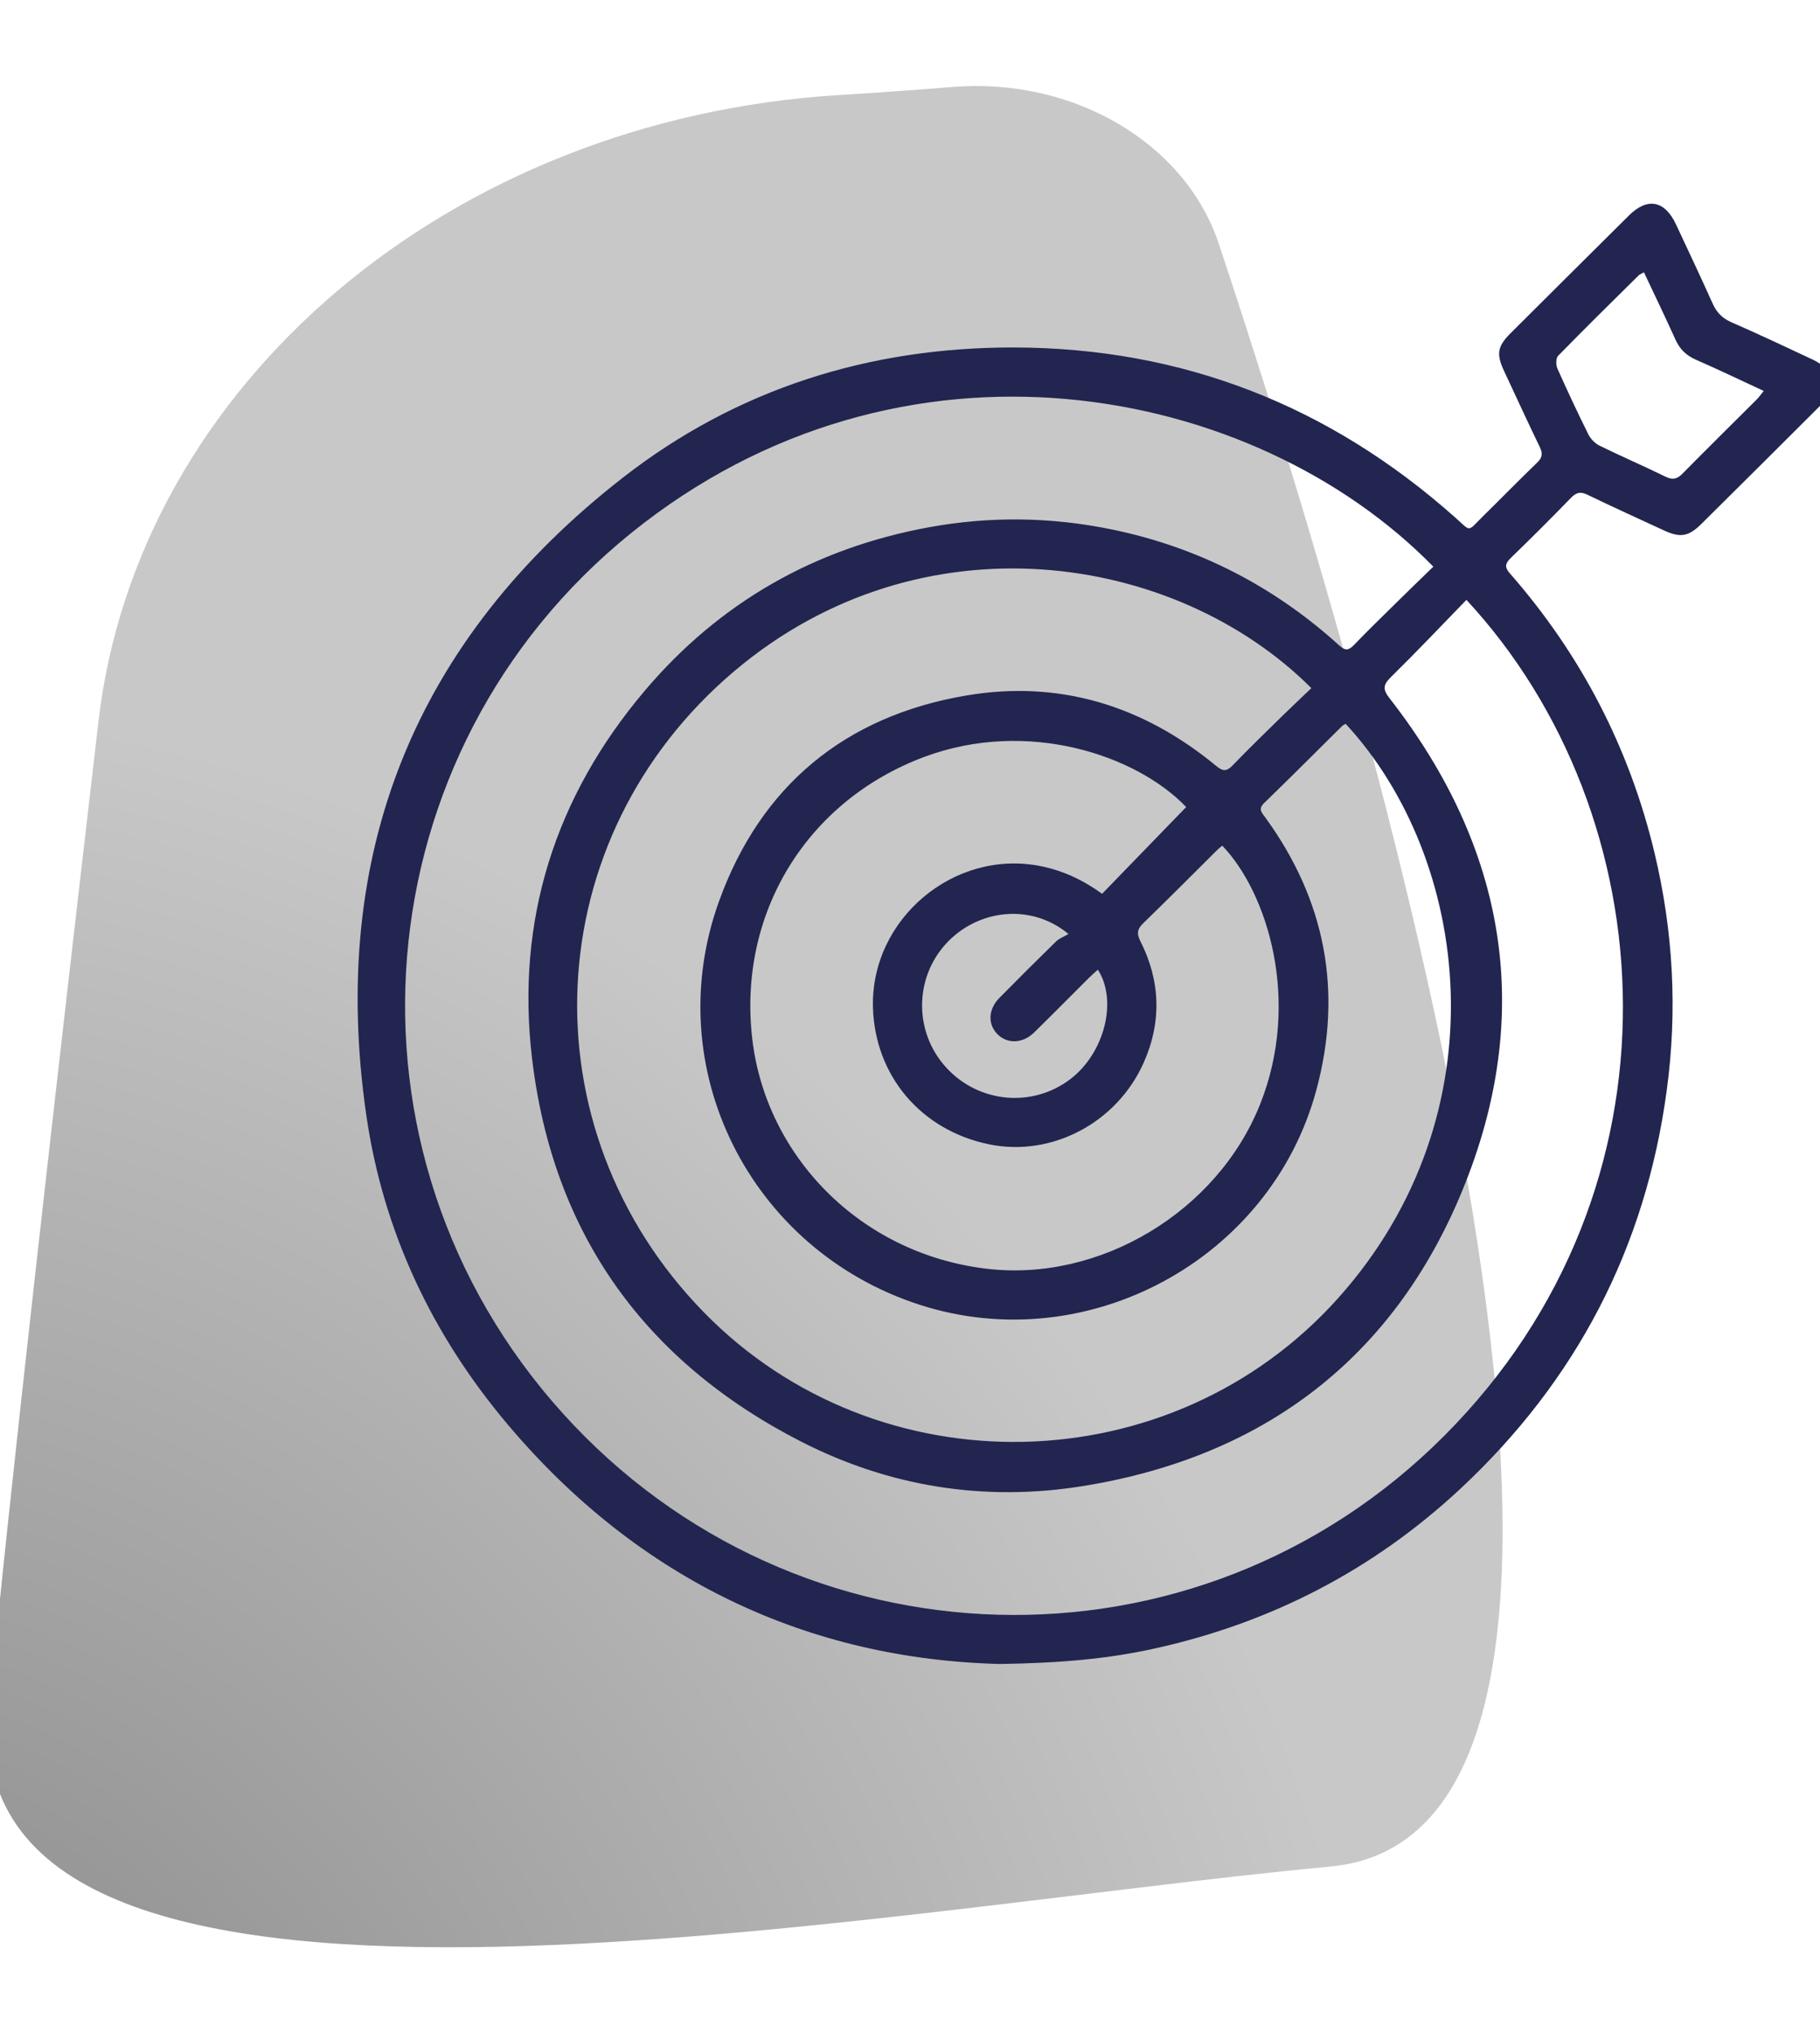
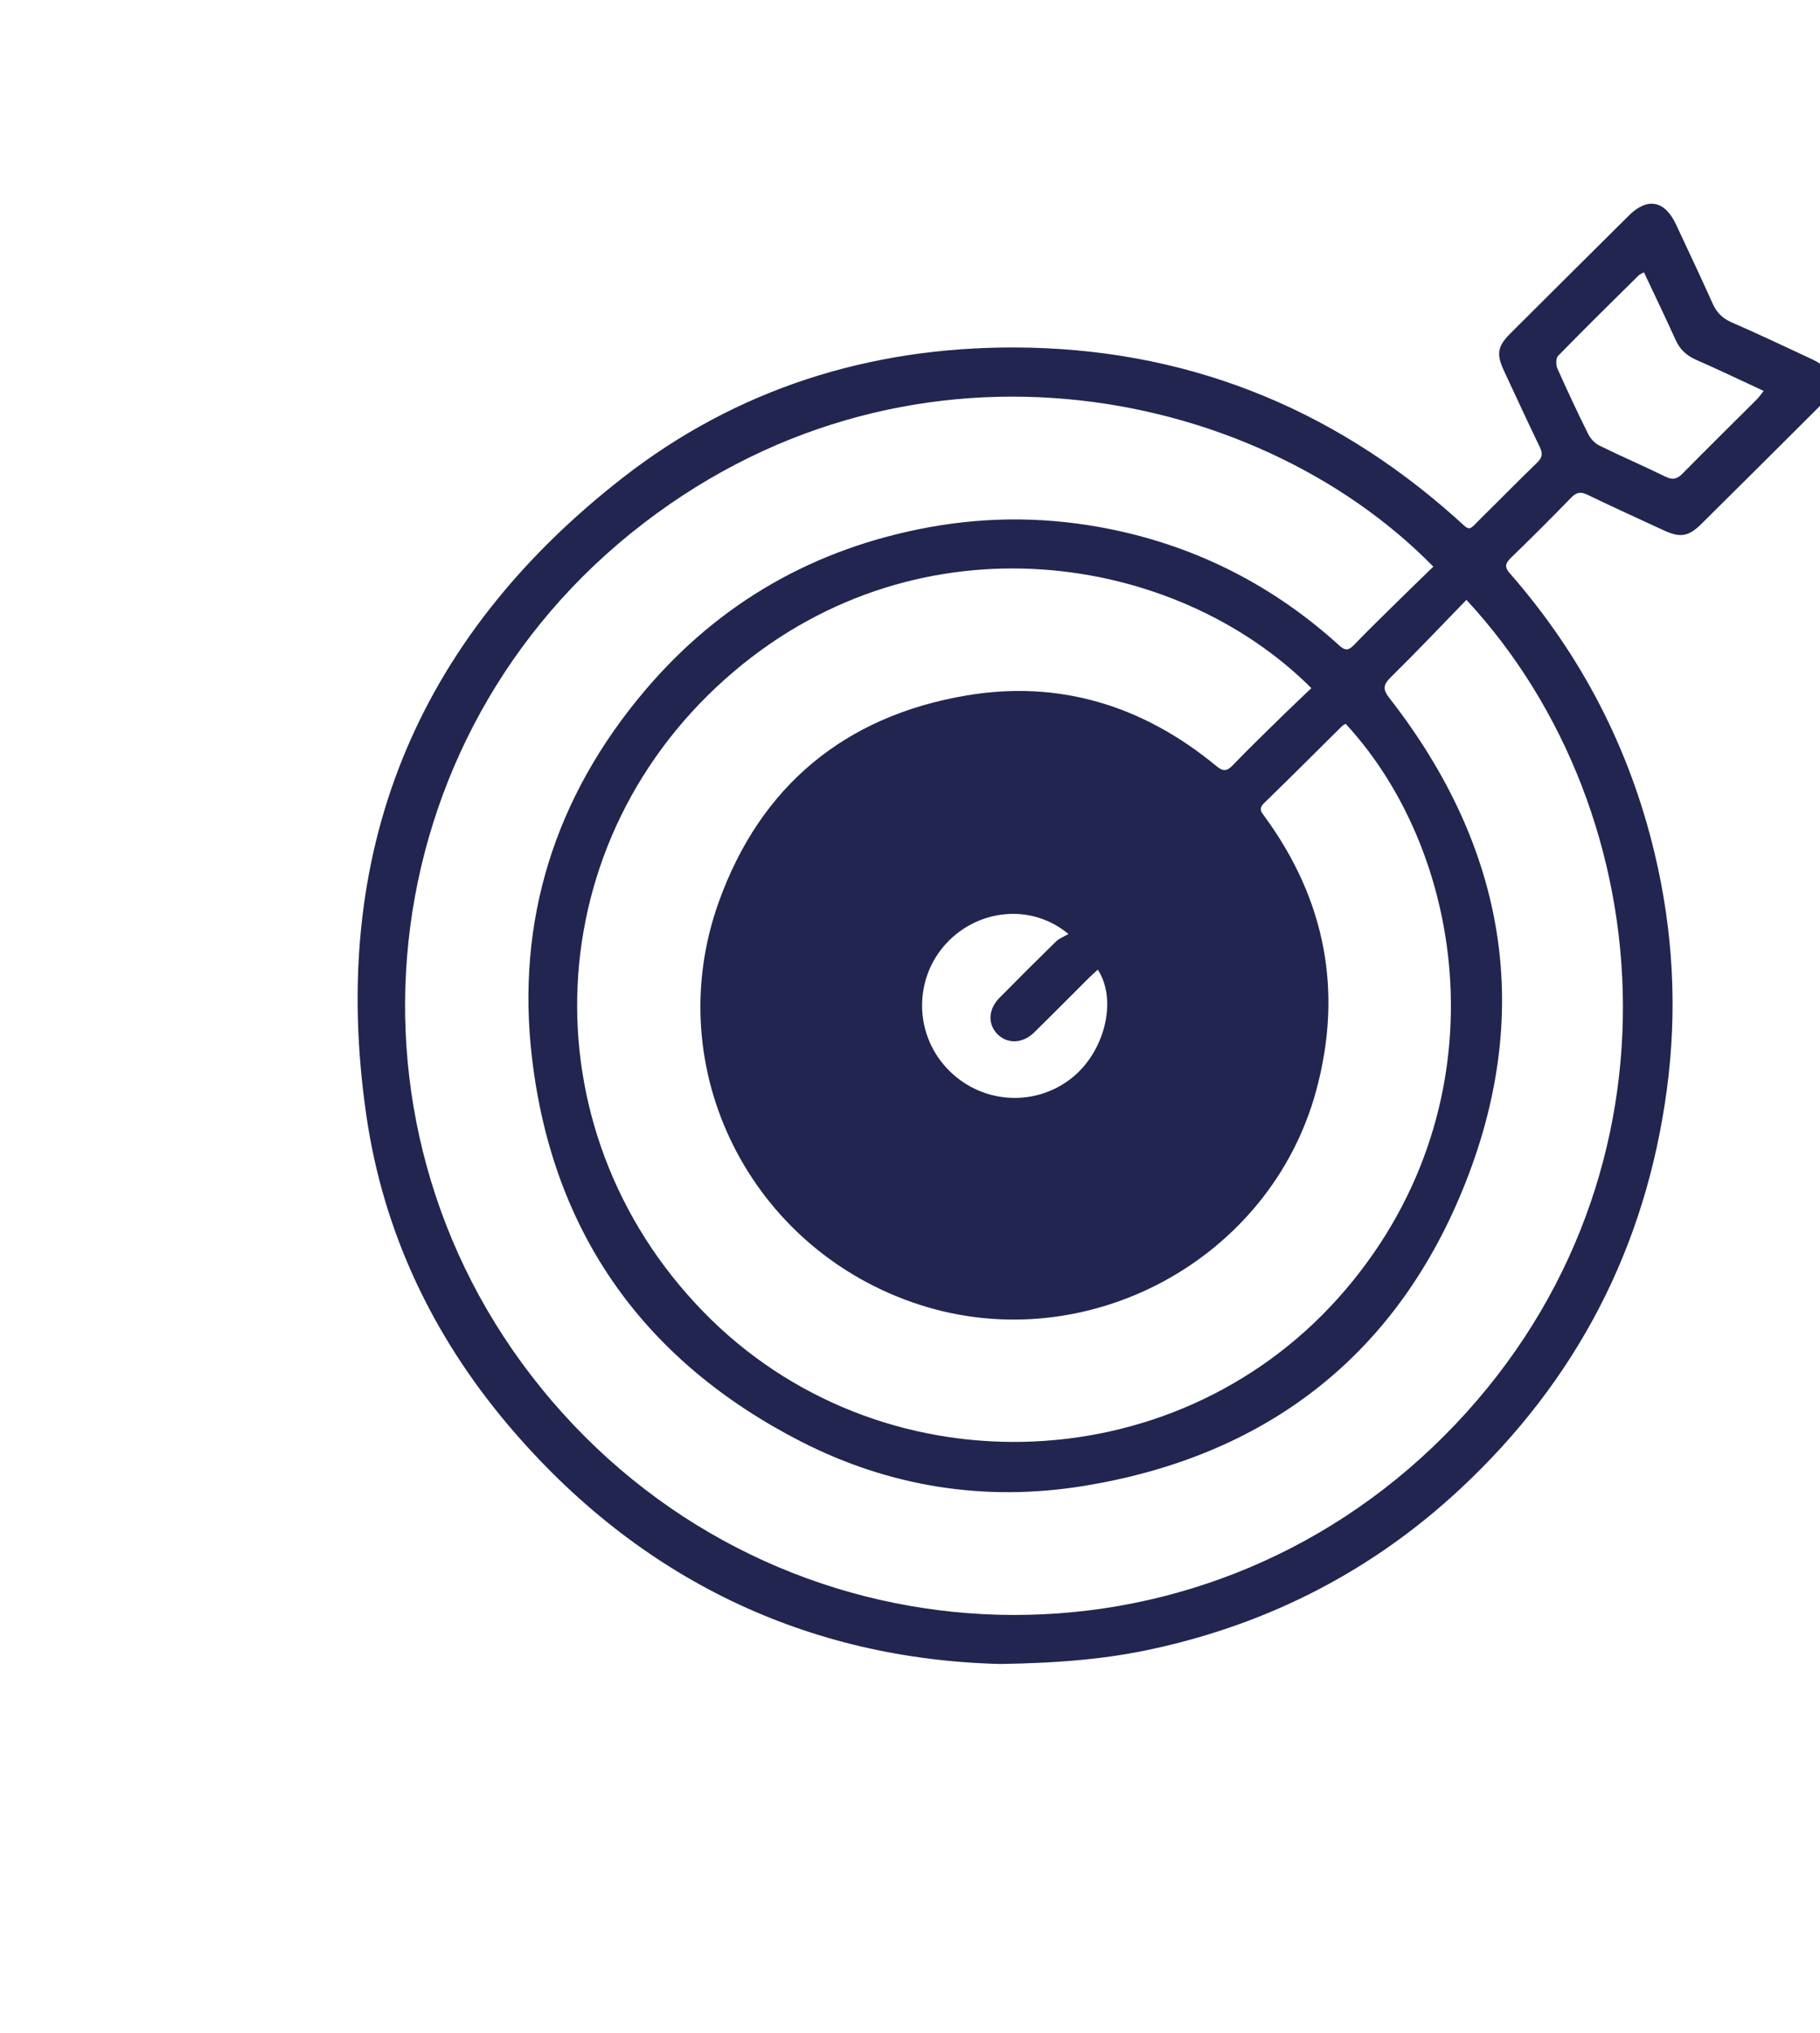
<svg xmlns="http://www.w3.org/2000/svg" id="Calque_1" viewBox="0 0 171 191">
  <defs>
    <style>.cls-1{fill:url(#Dégradé_sans_nom_569);}.cls-1,.cls-2{stroke-width:0px;}.cls-2{fill:#22254f;}</style>
    <radialGradient id="Dégradé_sans_nom_569" cx="-21.69" cy="218.2" fx="-21.69" fy="218.2" r="201.65" gradientUnits="userSpaceOnUse">
      <stop offset=".12" stop-color="#8b8b8b" />
      <stop offset=".76" stop-color="#c8c8c8" />
    </radialGradient>
  </defs>
-   <path class="cls-1" d="m78.82,8.93c3.56-.22,7.13-.47,10.67-.76,11.35-.92,21.87,5.23,25.03,14.75,14,42.07,46,149.11,10.46,152.42-44.27,4.12-129.4,21.07-125.99-15.01,1.77-18.78,6.31-58.64,10.26-92.55C12.93,36.1,42.25,11.19,78.82,8.93Z" />
-   <path class="cls-2" d="m93.98,156.31c-17.94-.45-33.88-7.81-46.27-22.49-7.1-8.41-11.71-18.13-13.29-29.04-3.57-24.58,4.55-44.68,24.1-59.91,10.7-8.34,23.15-12.25,36.73-12.23,15.82.03,29.63,5.44,41.45,15.95,1.57,1.39,1.12,1.4,2.62-.08,1.71-1.68,3.38-3.39,5.1-5.05.48-.46.55-.84.26-1.45-1.15-2.37-2.24-4.76-3.36-7.15-.75-1.6-.63-2.32.59-3.54,3.71-3.7,7.42-7.39,11.14-11.08,1.73-1.72,3.36-1.41,4.41.82,1.16,2.48,2.33,4.95,3.45,7.45.38.84.9,1.38,1.76,1.76,2.57,1.12,5.11,2.32,7.65,3.51,2.1.99,2.39,2.64.74,4.29-3.73,3.73-7.47,7.44-11.21,11.15-1.19,1.18-1.97,1.31-3.46.63-2.42-1.12-4.85-2.22-7.25-3.38-.64-.31-1.04-.22-1.53.29-1.86,1.91-3.75,3.8-5.67,5.66-.53.52-.59.86-.07,1.45,6.68,7.63,11.22,16.38,13.58,26.24,1.76,7.35,2.17,14.8,1.15,22.31-1.99,14.8-8.5,27.28-19.4,37.44-8.19,7.63-17.83,12.61-28.78,15.01-4.36.96-8.77,1.35-14.45,1.44Zm43.81-99.97c-2.39,2.46-4.7,4.9-7.1,7.26-.75.73-.79,1.16-.12,2.01,10.98,14.08,13.62,29.64,6.86,46.14-6.48,15.83-18.7,25.1-35.65,27.84-9.24,1.5-18.18.08-26.49-4.16-14.71-7.52-23.35-19.55-25.3-36-1.54-12.98,2.16-24.6,10.61-34.57,7.02-8.28,15.97-13.37,26.68-15.33,5.74-1.05,11.47-.97,17.16.2,8.13,1.67,15.27,5.34,21.41,10.92.55.5.88.44,1.36-.06,1.3-1.35,2.64-2.65,3.98-3.97,1.15-1.14,2.32-2.26,3.48-3.39-16.91-17.27-49.97-23.68-75.39-3.14-25.3,20.45-28.66,58.03-6.39,82.69,21.93,24.28,59.54,25.44,82.83,2.07,23.21-23.28,20.81-58.3,2.05-78.51Zm-11.37,11.66c-.11.07-.24.12-.33.21-2.44,2.42-4.87,4.85-7.33,7.24-.56.55-.22.88.1,1.31,5.67,7.78,7.32,16.36,4.82,25.63-4.3,15.97-21.58,25.26-37.29,20.17-15.9-5.15-24.5-22.18-18.84-37.88,3.92-10.88,11.87-17.43,23.26-19.35,8.75-1.48,16.62.97,23.46,6.62.61.51.97.54,1.53-.04,1.59-1.65,3.24-3.24,4.87-4.84.84-.82,1.7-1.62,2.54-2.43-12.78-12.77-36.67-16.42-54.2-1.61-18.57,15.69-19.77,42.93-2.9,60.22,16.36,16.77,43.96,16.17,59.61-1.3,15.6-17.42,12.38-41.37.7-53.97Zm-14.97,7.81c-4.71-4.91-14.96-8.32-24.63-4.7-11.02,4.12-17.55,14.71-16.13,26.57,1.3,10.85,10.03,20.03,21.91,21.49,10.68,1.32,21.77-5.32,25.8-15.45,3.85-9.67.7-19.85-3.56-24.28-.15.13-.32.25-.46.39-2.31,2.3-4.61,4.61-6.95,6.88-.56.54-.66.96-.29,1.69,1.9,3.75,2.02,7.61.31,11.44-2.53,5.66-8.65,8.85-14.49,7.66-6.4-1.3-10.76-6.43-10.94-12.87-.22-8.28,7.59-14.87,15.7-13.28,2.15.42,4.06,1.33,5.83,2.61,2.66-2.75,5.28-5.45,7.91-8.16Zm43.01-50.23c-.26.15-.4.19-.49.28-2.54,2.51-5.09,5.02-7.58,7.57-.21.22-.21.84-.07,1.17.93,2.09,1.9,4.16,2.92,6.21.21.42.62.84,1.04,1.05,2.05,1.01,4.15,1.91,6.21,2.92.69.34,1.11.21,1.62-.32,2.29-2.32,4.61-4.61,6.92-6.91.23-.23.41-.49.68-.83-2.23-1.03-4.28-2.02-6.37-2.93-.91-.4-1.53-1-1.93-1.91-.94-2.08-1.93-4.13-2.95-6.3Zm-54.08,62.15c-3.52-2.92-8.52-2.31-11.48.9-3.02,3.28-3.02,8.35,0,11.65,3.06,3.35,8.12,3.81,11.69,1.07,3.18-2.44,4.44-7.35,2.56-10.26-.29.26-.57.5-.83.76-1.72,1.71-3.42,3.44-5.16,5.14-1.07,1.05-2.52,1.09-3.44.16-.93-.94-.88-2.34.19-3.42,1.75-1.78,3.52-3.54,5.31-5.29.32-.31.78-.47,1.17-.7Z" />
+   <path class="cls-2" d="m93.98,156.31c-17.94-.45-33.88-7.81-46.27-22.49-7.1-8.41-11.71-18.13-13.29-29.04-3.57-24.58,4.55-44.68,24.1-59.91,10.7-8.34,23.15-12.25,36.73-12.23,15.82.03,29.63,5.44,41.45,15.95,1.57,1.39,1.12,1.4,2.62-.08,1.71-1.68,3.38-3.39,5.1-5.05.48-.46.55-.84.26-1.45-1.15-2.37-2.24-4.76-3.36-7.15-.75-1.6-.63-2.32.59-3.54,3.71-3.7,7.42-7.39,11.14-11.08,1.73-1.72,3.36-1.41,4.41.82,1.16,2.48,2.33,4.95,3.45,7.45.38.84.9,1.38,1.76,1.76,2.57,1.12,5.11,2.32,7.65,3.51,2.1.99,2.39,2.64.74,4.29-3.73,3.73-7.47,7.44-11.21,11.15-1.19,1.18-1.97,1.31-3.46.63-2.42-1.12-4.85-2.22-7.25-3.38-.64-.31-1.04-.22-1.53.29-1.86,1.91-3.75,3.8-5.67,5.66-.53.52-.59.86-.07,1.45,6.68,7.63,11.22,16.38,13.58,26.24,1.76,7.35,2.17,14.8,1.15,22.31-1.99,14.8-8.5,27.28-19.4,37.44-8.19,7.63-17.83,12.61-28.78,15.01-4.36.96-8.77,1.35-14.45,1.44Zm43.81-99.97c-2.39,2.46-4.7,4.9-7.1,7.26-.75.73-.79,1.16-.12,2.01,10.98,14.08,13.62,29.64,6.86,46.14-6.48,15.83-18.7,25.1-35.65,27.84-9.24,1.5-18.18.08-26.49-4.16-14.71-7.52-23.35-19.55-25.3-36-1.54-12.98,2.16-24.6,10.61-34.57,7.02-8.28,15.97-13.37,26.68-15.33,5.74-1.05,11.47-.97,17.16.2,8.13,1.67,15.27,5.34,21.41,10.92.55.5.88.44,1.36-.06,1.3-1.35,2.64-2.65,3.98-3.97,1.15-1.14,2.32-2.26,3.48-3.39-16.91-17.27-49.97-23.68-75.39-3.14-25.3,20.45-28.66,58.03-6.39,82.69,21.93,24.28,59.54,25.44,82.83,2.07,23.21-23.28,20.81-58.3,2.05-78.51Zm-11.37,11.66c-.11.07-.24.12-.33.21-2.44,2.42-4.87,4.85-7.33,7.24-.56.55-.22.88.1,1.31,5.67,7.78,7.32,16.36,4.82,25.63-4.3,15.97-21.58,25.26-37.29,20.17-15.9-5.15-24.5-22.18-18.84-37.88,3.92-10.88,11.87-17.43,23.26-19.35,8.75-1.48,16.62.97,23.46,6.62.61.51.97.54,1.53-.04,1.59-1.65,3.24-3.24,4.87-4.84.84-.82,1.7-1.62,2.54-2.43-12.78-12.77-36.67-16.42-54.2-1.61-18.57,15.69-19.77,42.93-2.9,60.22,16.36,16.77,43.96,16.17,59.61-1.3,15.6-17.42,12.38-41.37.7-53.97Zm-14.97,7.81Zm43.01-50.23c-.26.15-.4.19-.49.28-2.54,2.51-5.09,5.02-7.58,7.57-.21.22-.21.84-.07,1.17.93,2.09,1.9,4.16,2.92,6.21.21.42.62.84,1.04,1.05,2.05,1.01,4.15,1.91,6.21,2.92.69.34,1.11.21,1.62-.32,2.29-2.32,4.61-4.61,6.92-6.91.23-.23.41-.49.68-.83-2.23-1.03-4.28-2.02-6.37-2.93-.91-.4-1.53-1-1.93-1.91-.94-2.08-1.93-4.13-2.95-6.3Zm-54.08,62.15c-3.52-2.92-8.52-2.31-11.48.9-3.02,3.28-3.02,8.35,0,11.65,3.06,3.35,8.12,3.81,11.69,1.07,3.18-2.44,4.44-7.35,2.56-10.26-.29.26-.57.5-.83.76-1.72,1.71-3.42,3.44-5.16,5.14-1.07,1.05-2.52,1.09-3.44.16-.93-.94-.88-2.34.19-3.42,1.75-1.78,3.52-3.54,5.31-5.29.32-.31.78-.47,1.17-.7Z" />
</svg>